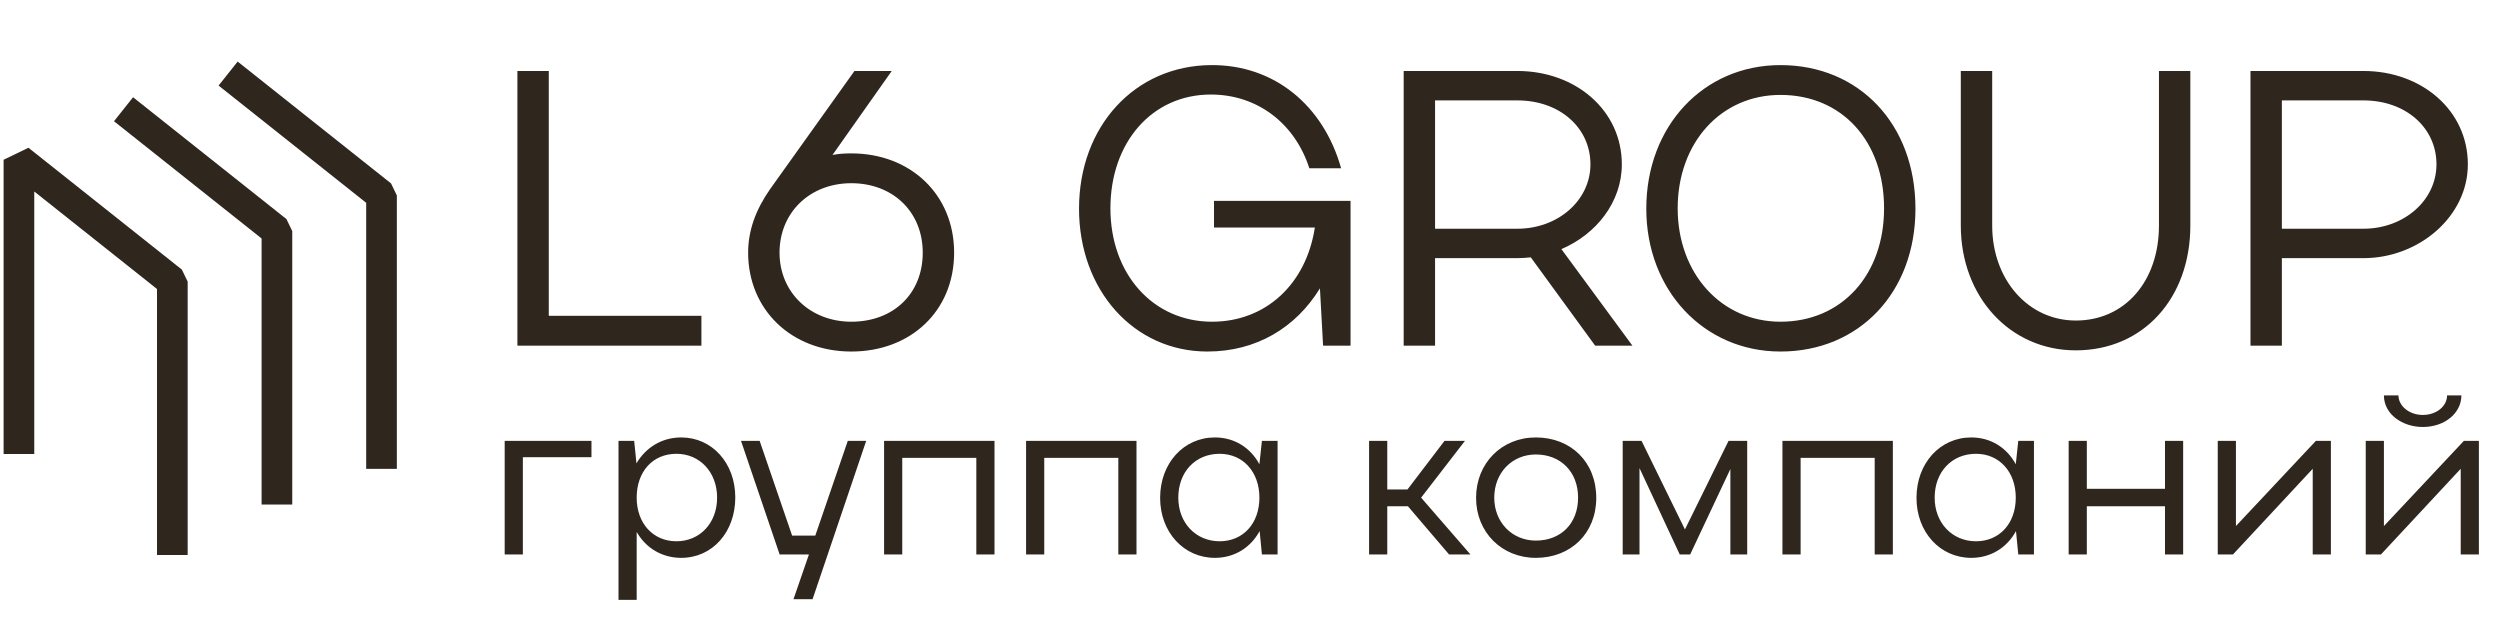
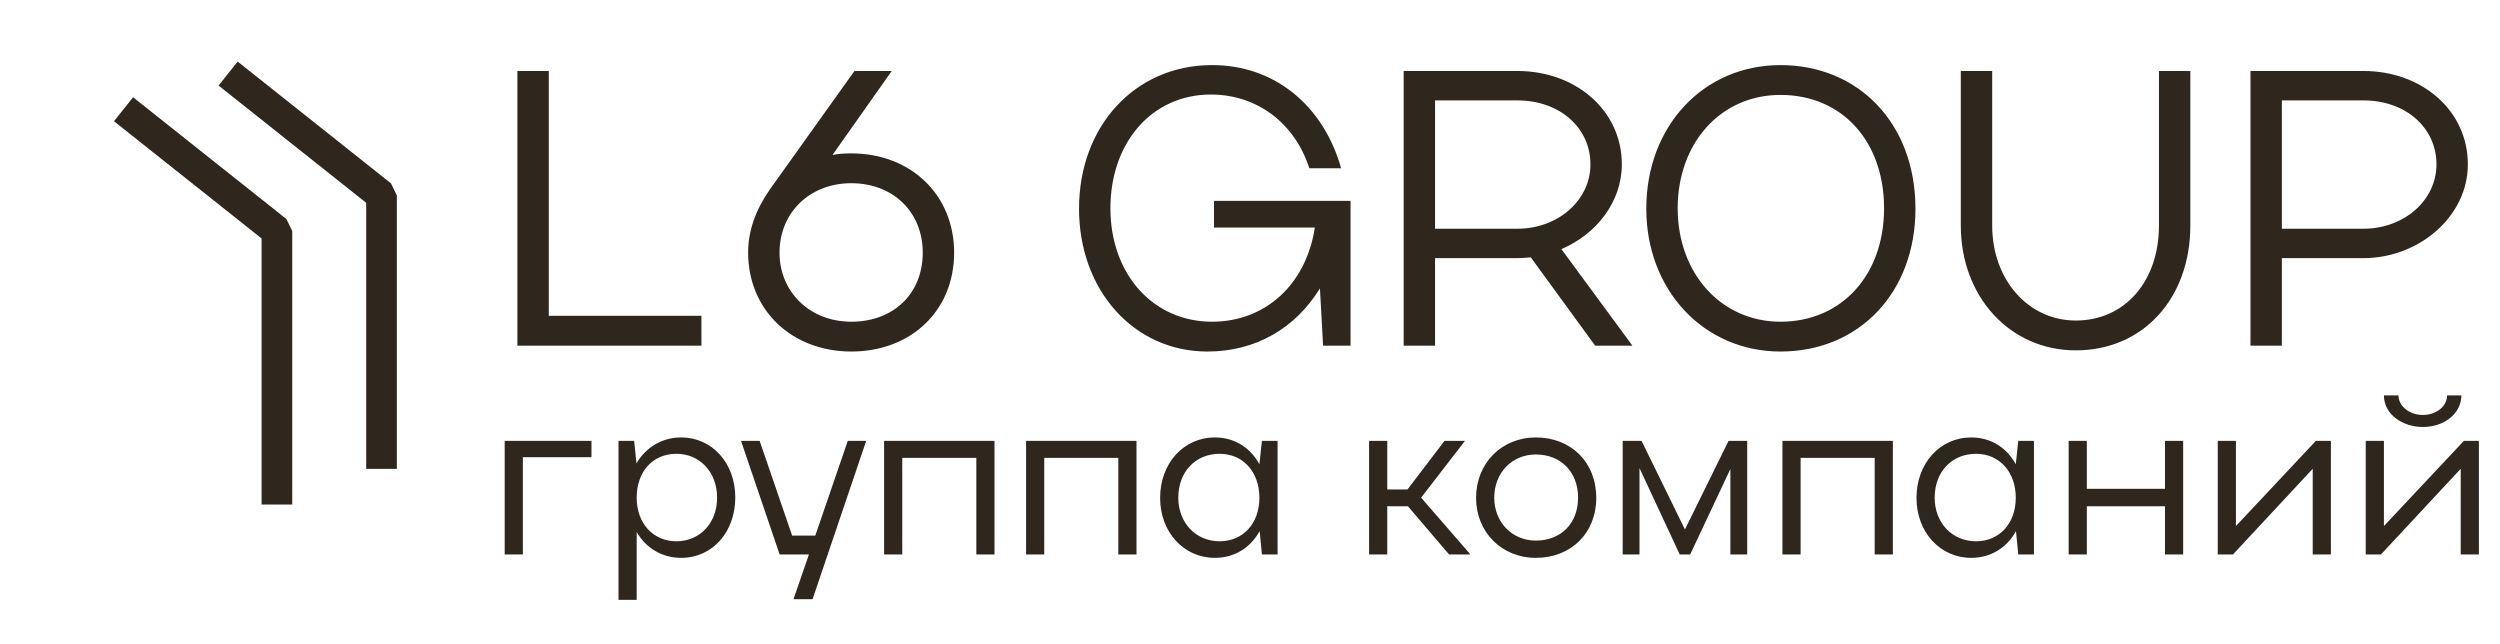
<svg xmlns="http://www.w3.org/2000/svg" width="528" height="136" viewBox="0 0 528 136" fill="none">
  <path d="M109.274 73V14.992H115.903V66.702H148.139V73H109.274ZM158.006 53.36C158.006 48.72 159.581 44.328 162.647 39.936L180.463 14.992H188.336L175.823 32.726C177.066 32.477 178.392 32.395 179.8 32.395C192.313 32.395 201.512 41.096 201.512 53.36C201.512 65.708 192.313 74.243 179.8 74.243C167.122 74.243 158.006 65.376 158.006 53.36ZM164.636 53.36C164.636 61.73 171.099 67.945 179.8 67.945C188.667 67.945 194.882 62.061 194.882 53.36C194.882 44.742 188.584 38.693 179.8 38.693C171.016 38.693 164.636 44.908 164.636 53.36ZM234.52 43.996C234.52 57.918 243.553 67.945 255.983 67.945C267.336 67.945 275.872 59.99 277.695 48.057H256.398V42.422H285.236V73H279.435L278.772 60.901C273.634 69.271 265.265 74.243 254.989 74.243C239.493 74.243 227.891 61.316 227.891 44.079C227.891 26.677 239.658 13.832 255.818 13.749C269.159 13.666 279.518 22.285 283.247 35.544H276.535C273.468 26.014 265.513 19.965 255.735 19.965C243.304 19.965 234.52 30.074 234.52 43.996ZM336.895 73L323.305 54.355C322.393 54.438 321.399 54.52 320.487 54.52H303.085V73H296.455V14.992H320.487C332.751 14.992 342.53 23.279 342.53 34.715C342.53 42.67 337.143 49.465 329.768 52.614L344.767 73H336.895ZM335.9 34.715C335.9 26.925 329.354 21.207 320.487 21.207H303.085V48.305H320.487C329.022 48.305 335.9 42.339 335.9 34.715ZM347.696 44.079C347.696 26.594 359.795 13.749 376.037 13.749C392.611 13.749 404.544 26.18 404.544 44.079C404.544 61.813 392.611 74.243 376.037 74.243C359.878 74.243 347.696 61.316 347.696 44.079ZM354.326 43.996C354.326 57.752 363.524 67.945 376.037 67.945C388.964 67.945 397.914 58.084 397.914 43.996C397.914 29.826 389.047 20.047 376.037 20.047C363.441 20.047 354.326 30.157 354.326 43.996ZM438.402 67.696C448.843 67.696 455.97 59.327 455.97 47.642V14.992H462.599V47.642C462.599 62.89 452.738 73.994 438.402 73.994C424.48 73.994 414.121 62.642 414.121 47.642V14.992H420.751V47.642C420.751 59.078 428.375 67.696 438.402 67.696ZM475.301 73V14.992H499.167C511.432 14.992 521.21 23.279 521.21 34.715C521.21 45.736 510.852 54.52 499.167 54.52H481.931V73H475.301ZM514.581 34.715C514.581 26.925 508.034 21.207 499.167 21.207H481.931V48.305H499.167C507.703 48.305 514.581 42.339 514.581 34.715Z" fill="#2F261E" />
  <path d="M106.588 93.107H124.918V96.562H110.427V117.099H106.588V93.107ZM130.628 93.107H133.939L134.419 97.858C136.434 94.451 139.841 92.387 143.872 92.387C150.397 92.387 155.292 97.81 155.292 105.055C155.292 112.397 150.445 117.819 143.872 117.819C139.889 117.819 136.434 115.804 134.467 112.349V126.696H130.628V93.107ZM151.453 105.103C151.453 99.729 147.806 95.842 142.864 95.842C137.826 95.842 134.467 99.633 134.467 105.103C134.467 110.525 137.922 114.316 142.864 114.316C147.806 114.316 151.453 110.477 151.453 105.103ZM171.615 126.552H167.585L170.848 117.099H164.658L156.5 93.107H160.435L167.297 113.116H172.191L179.053 93.107H182.94L171.615 126.552ZM186.718 93.107H210.038V117.099H206.199V96.706H190.556V117.099H186.718V93.107ZM216.708 93.107H240.028V117.099H236.189V96.706H220.546V117.099H216.708V93.107ZM269.826 117.099H266.515L266.035 112.157C264.116 115.708 260.661 117.819 256.582 117.819C250.008 117.819 245.018 112.397 245.018 105.151C245.018 97.81 250.008 92.387 256.582 92.387C260.661 92.387 264.068 94.499 265.987 98.049L266.515 93.107H269.826V117.099ZM248.857 105.103C248.857 110.429 252.552 114.316 257.59 114.316C262.532 114.316 265.987 110.573 265.987 105.103C265.987 99.681 262.532 95.842 257.59 95.842C252.456 95.842 248.857 99.681 248.857 105.103ZM292.991 106.927V117.099H289.152V93.107H292.991V103.376H297.261L305.083 93.107H309.401L300.14 105.103L310.553 117.099H306.042L297.357 106.927H292.991ZM311.747 105.151C311.747 97.81 317.169 92.387 324.367 92.387C331.756 92.387 337.13 97.57 337.13 105.151C337.13 112.637 331.756 117.819 324.367 117.819C317.169 117.819 311.747 112.397 311.747 105.151ZM315.586 105.103C315.586 110.333 319.376 114.172 324.367 114.172C329.693 114.172 333.292 110.525 333.292 105.103C333.292 99.681 329.645 95.986 324.367 95.986C319.328 95.986 315.586 99.873 315.586 105.103ZM346.263 98.865V117.099H342.712V93.107H346.695L355.86 111.821L365.073 93.107H369.008V117.099H365.457V99.057L356.964 117.099H354.756L346.263 98.865ZM376.451 93.107H399.771V117.099H395.933V96.706H380.29V117.099H376.451V93.107ZM429.569 117.099H426.258L425.779 112.157C423.859 115.708 420.404 117.819 416.326 117.819C409.752 117.819 404.762 112.397 404.762 105.151C404.762 97.81 409.752 92.387 416.326 92.387C420.404 92.387 423.811 94.499 425.731 98.049L426.258 93.107H429.569V117.099ZM408.6 105.103C408.6 110.429 412.295 114.316 417.333 114.316C422.276 114.316 425.731 110.573 425.731 105.103C425.731 99.681 422.276 95.842 417.333 95.842C412.199 95.842 408.6 99.681 408.6 105.103ZM436.9 117.099V93.107H440.738V103.232H457.245V93.107H461.083V117.099H457.245V106.927H440.738V117.099H436.9ZM492.285 117.099H488.446V99.009L471.604 117.099H468.389V93.107H472.228V111.101L489.118 93.107H492.285V117.099ZM511.688 90.18C507.466 90.18 503.483 87.541 503.483 83.51H506.554C506.554 85.718 508.809 87.637 511.688 87.637C514.615 87.637 516.822 85.766 516.822 83.51H519.845C519.845 87.205 516.391 90.18 511.688 90.18ZM523.54 117.099H519.702V99.009L502.859 117.099H499.644V93.107H503.483V111.101L520.373 93.107H523.54V117.099Z" fill="#2F261E" />
-   <path d="M4 95.879V33.74L36.397 59.474V117.22" stroke="#2F261E" stroke-width="6.474" stroke-linejoin="bevel" />
  <path d="M26.089 23.07L58.486 48.804V106.55" stroke="#2F261E" stroke-width="6.474" stroke-linejoin="bevel" />
  <path d="M48.178 15.538L80.575 41.272V99.018" stroke="#2F261E" stroke-width="6.474" stroke-linejoin="bevel" />
</svg>